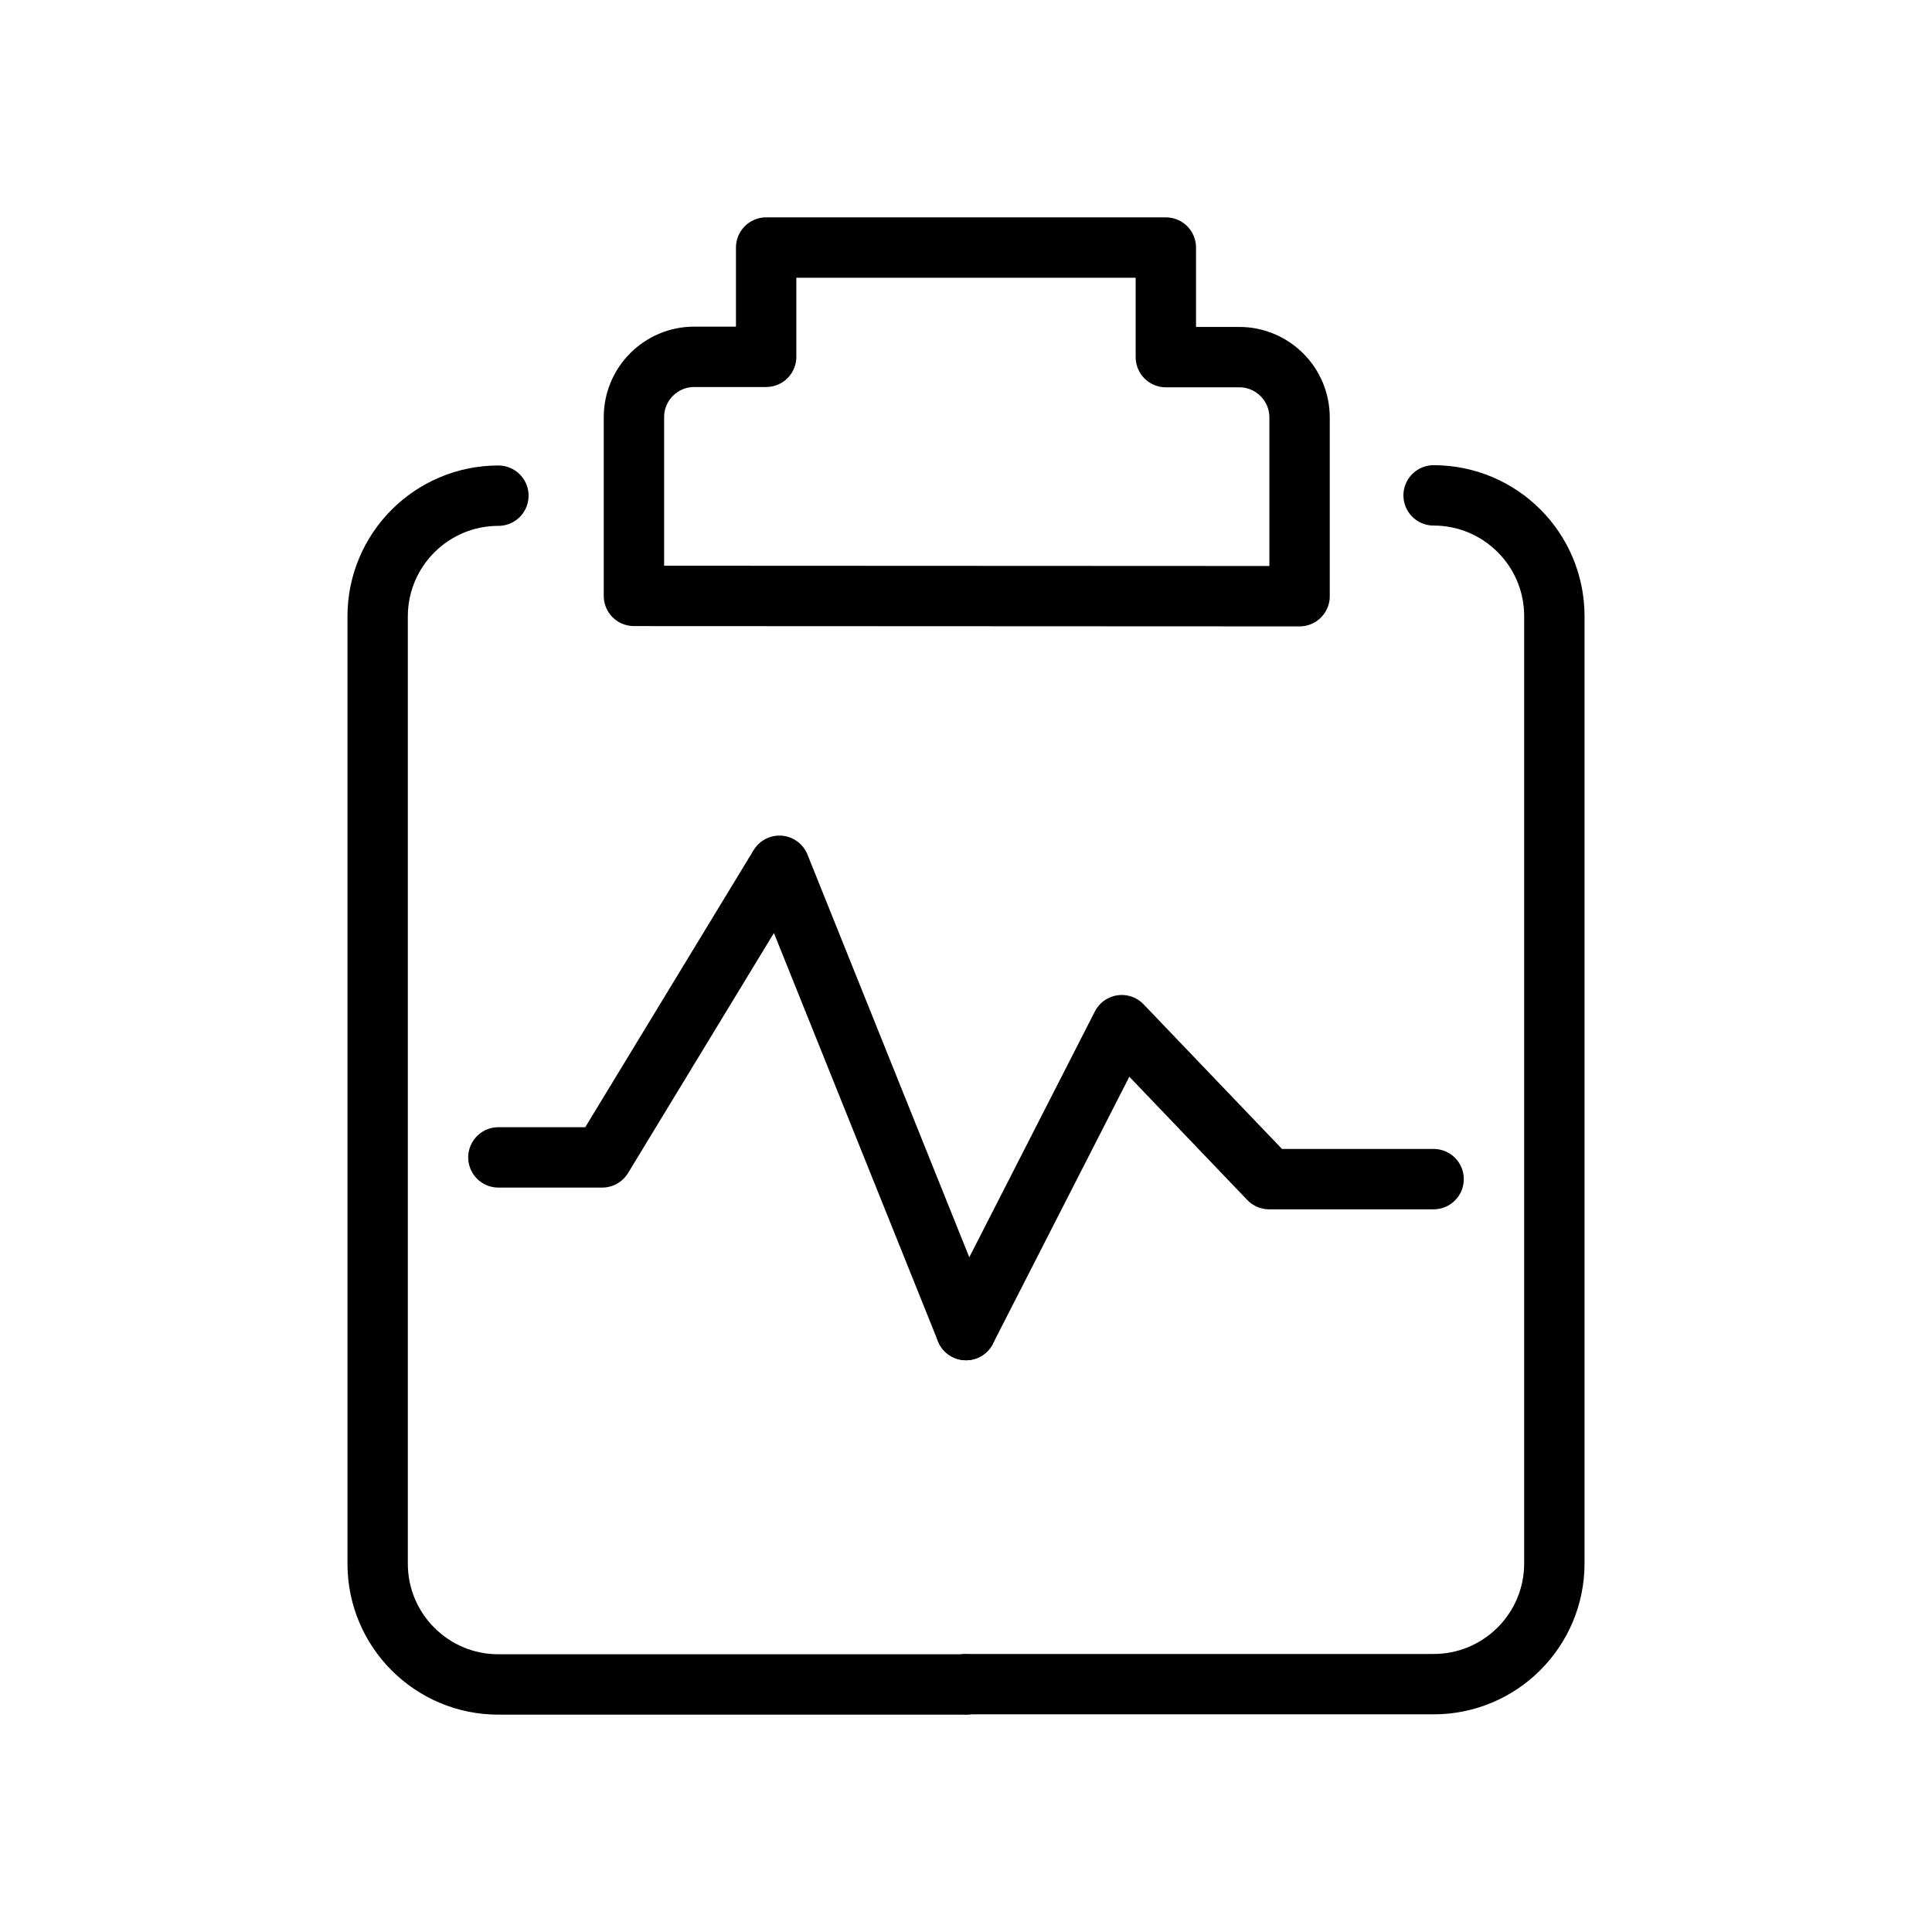
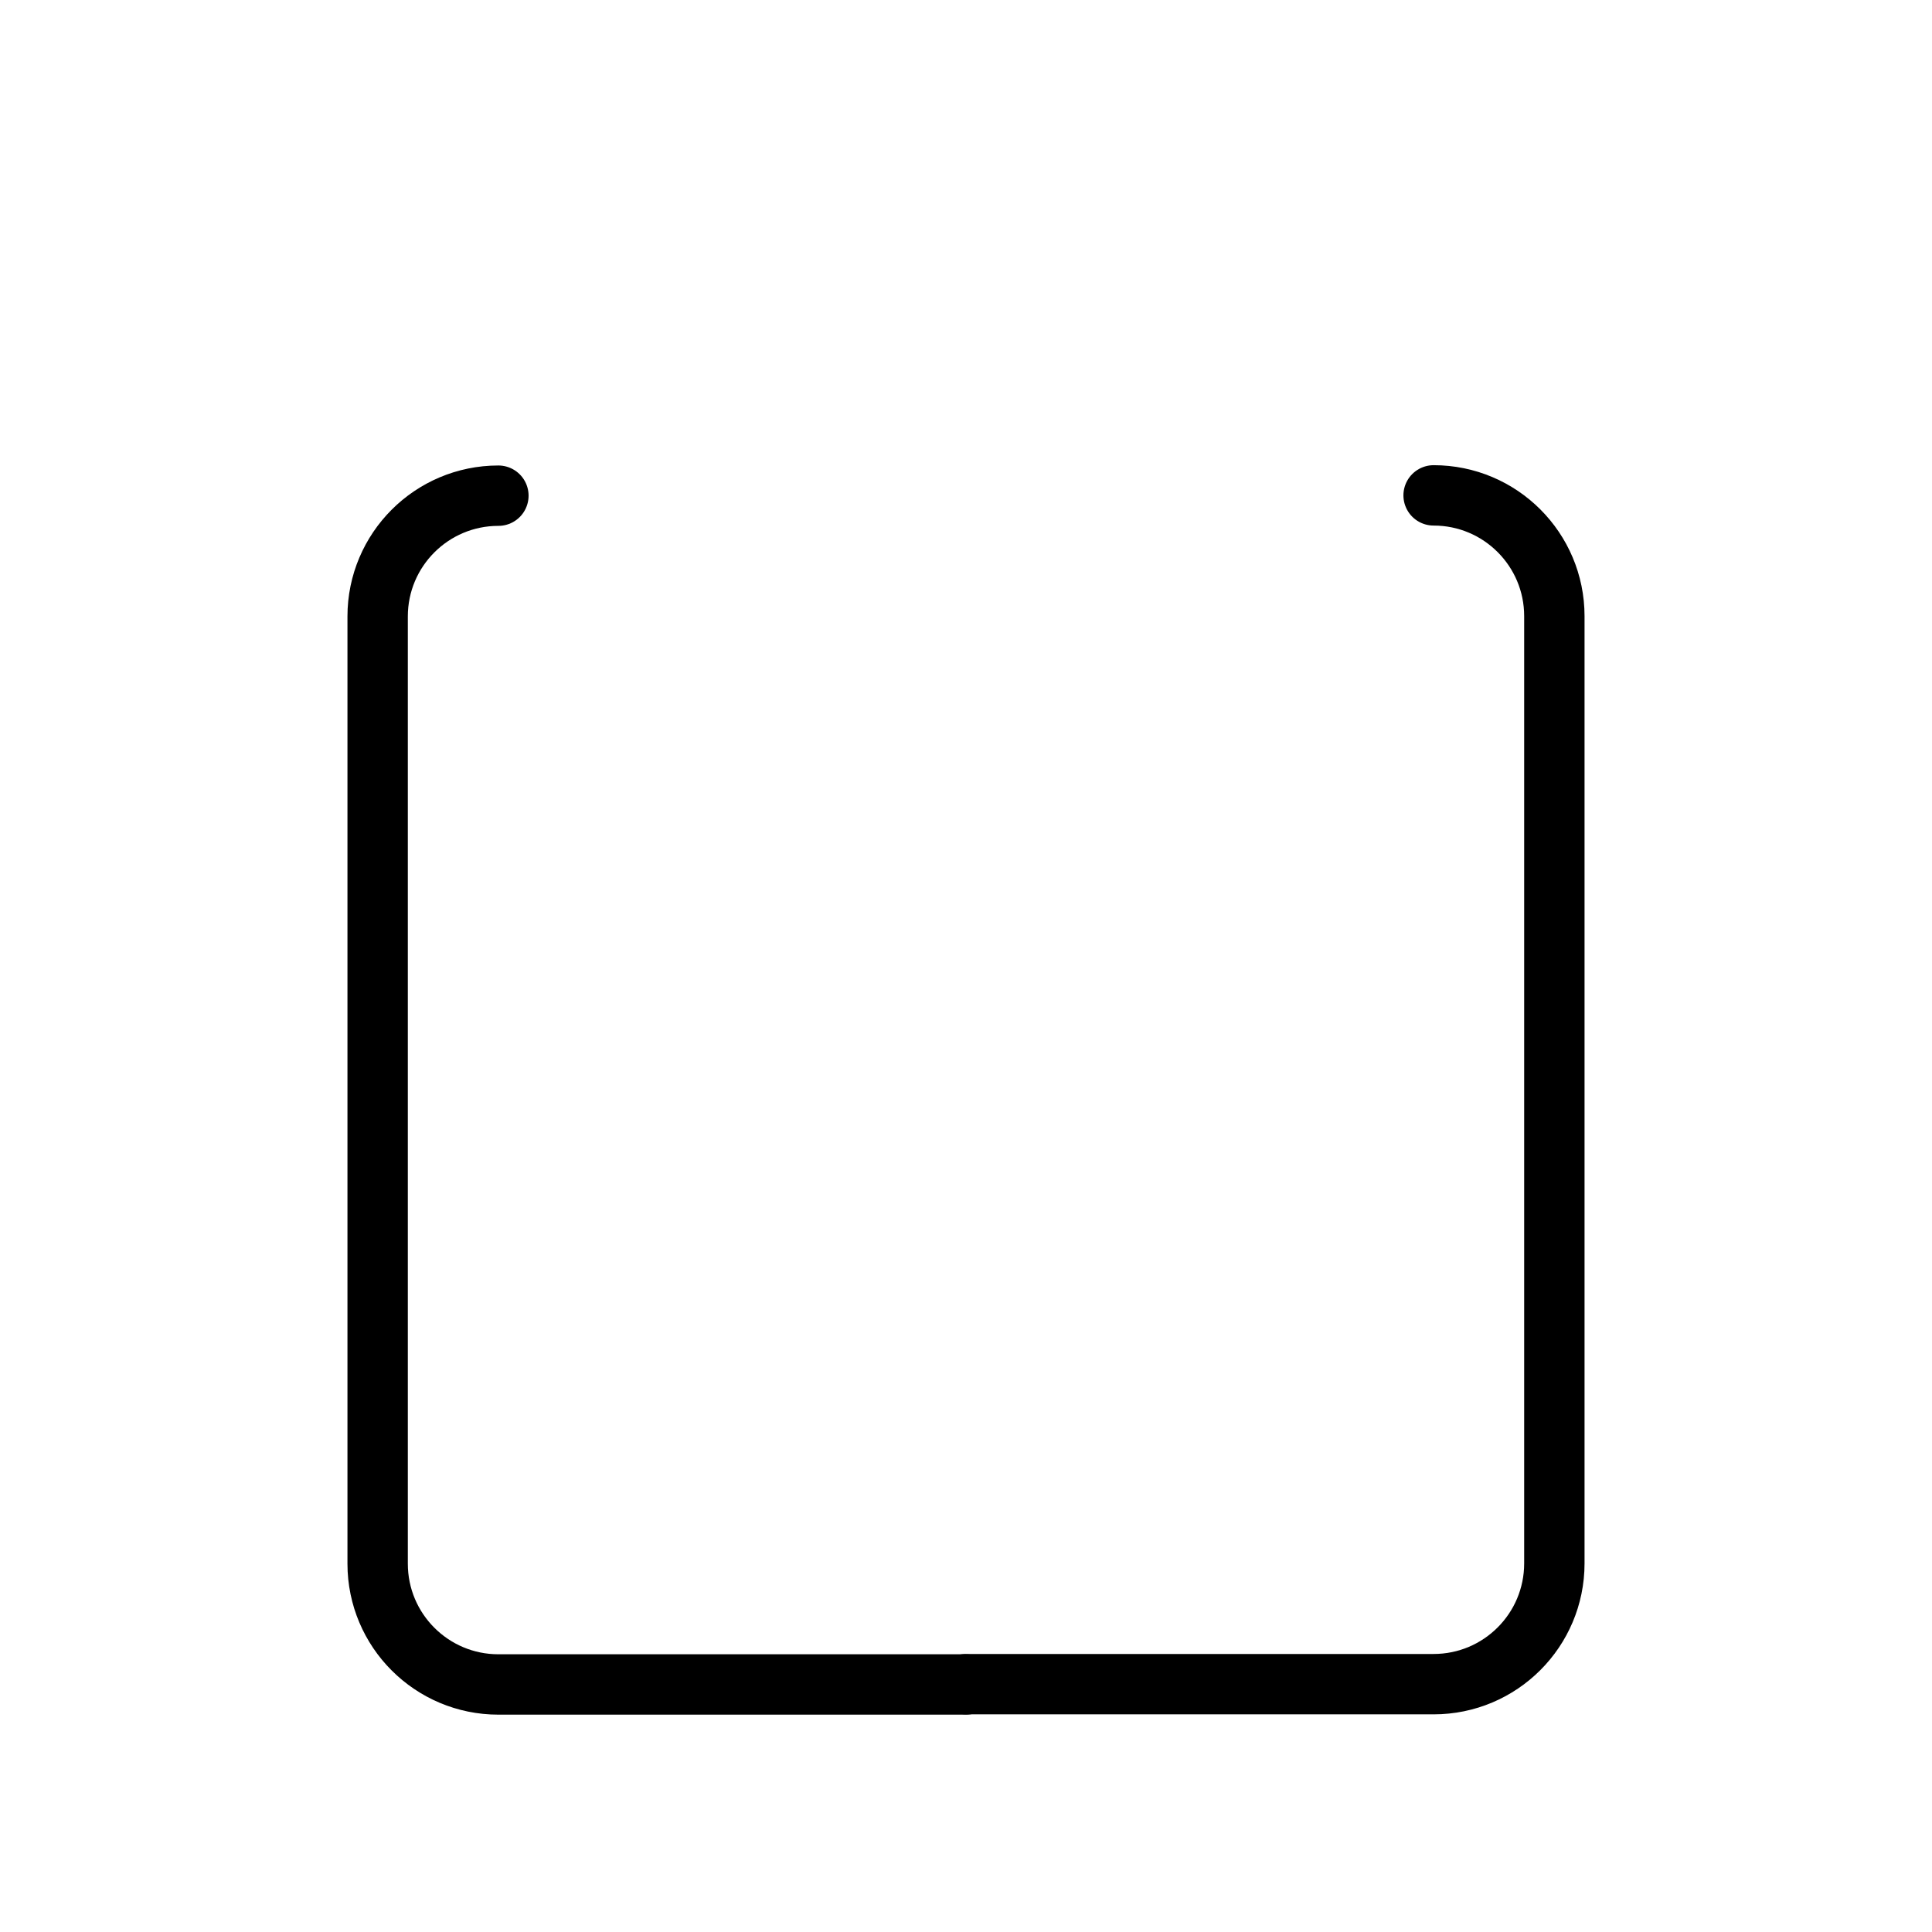
<svg xmlns="http://www.w3.org/2000/svg" width="64" height="64" viewBox="0 0 64 64" fill="none">
-   <path d="M32 44.06L37.16 33.96L42.04 39.06H47.49" stroke="black" stroke-width="2" stroke-linecap="round" stroke-linejoin="round" />
-   <path d="M16.51 38.34H19.95L25.82 28.68L32 44.06" stroke="black" stroke-width="2" stroke-linecap="round" stroke-linejoin="round" />
  <path d="M32 55.8H16.51C14.301 55.8 12.51 54.009 12.51 51.8V20.42C12.51 18.211 14.301 16.42 16.51 16.42" stroke="black" stroke-width="2" stroke-linecap="round" stroke-linejoin="round" />
  <path d="M47.49 16.41C49.699 16.41 51.49 18.201 51.49 20.41V51.79C51.49 53.999 49.699 55.79 47.49 55.79H32" stroke="black" stroke-width="2" stroke-linecap="round" stroke-linejoin="round" />
-   <path fill-rule="evenodd" clip-rule="evenodd" d="M43.05 19.75V13.83C43.05 12.725 42.155 11.83 41.05 11.83H38.62V8.2H25.38V11.82H23C21.895 11.82 21 12.715 21 13.82V19.74L43.05 19.75Z" stroke="black" stroke-width="2" stroke-linecap="round" stroke-linejoin="round" />
</svg>